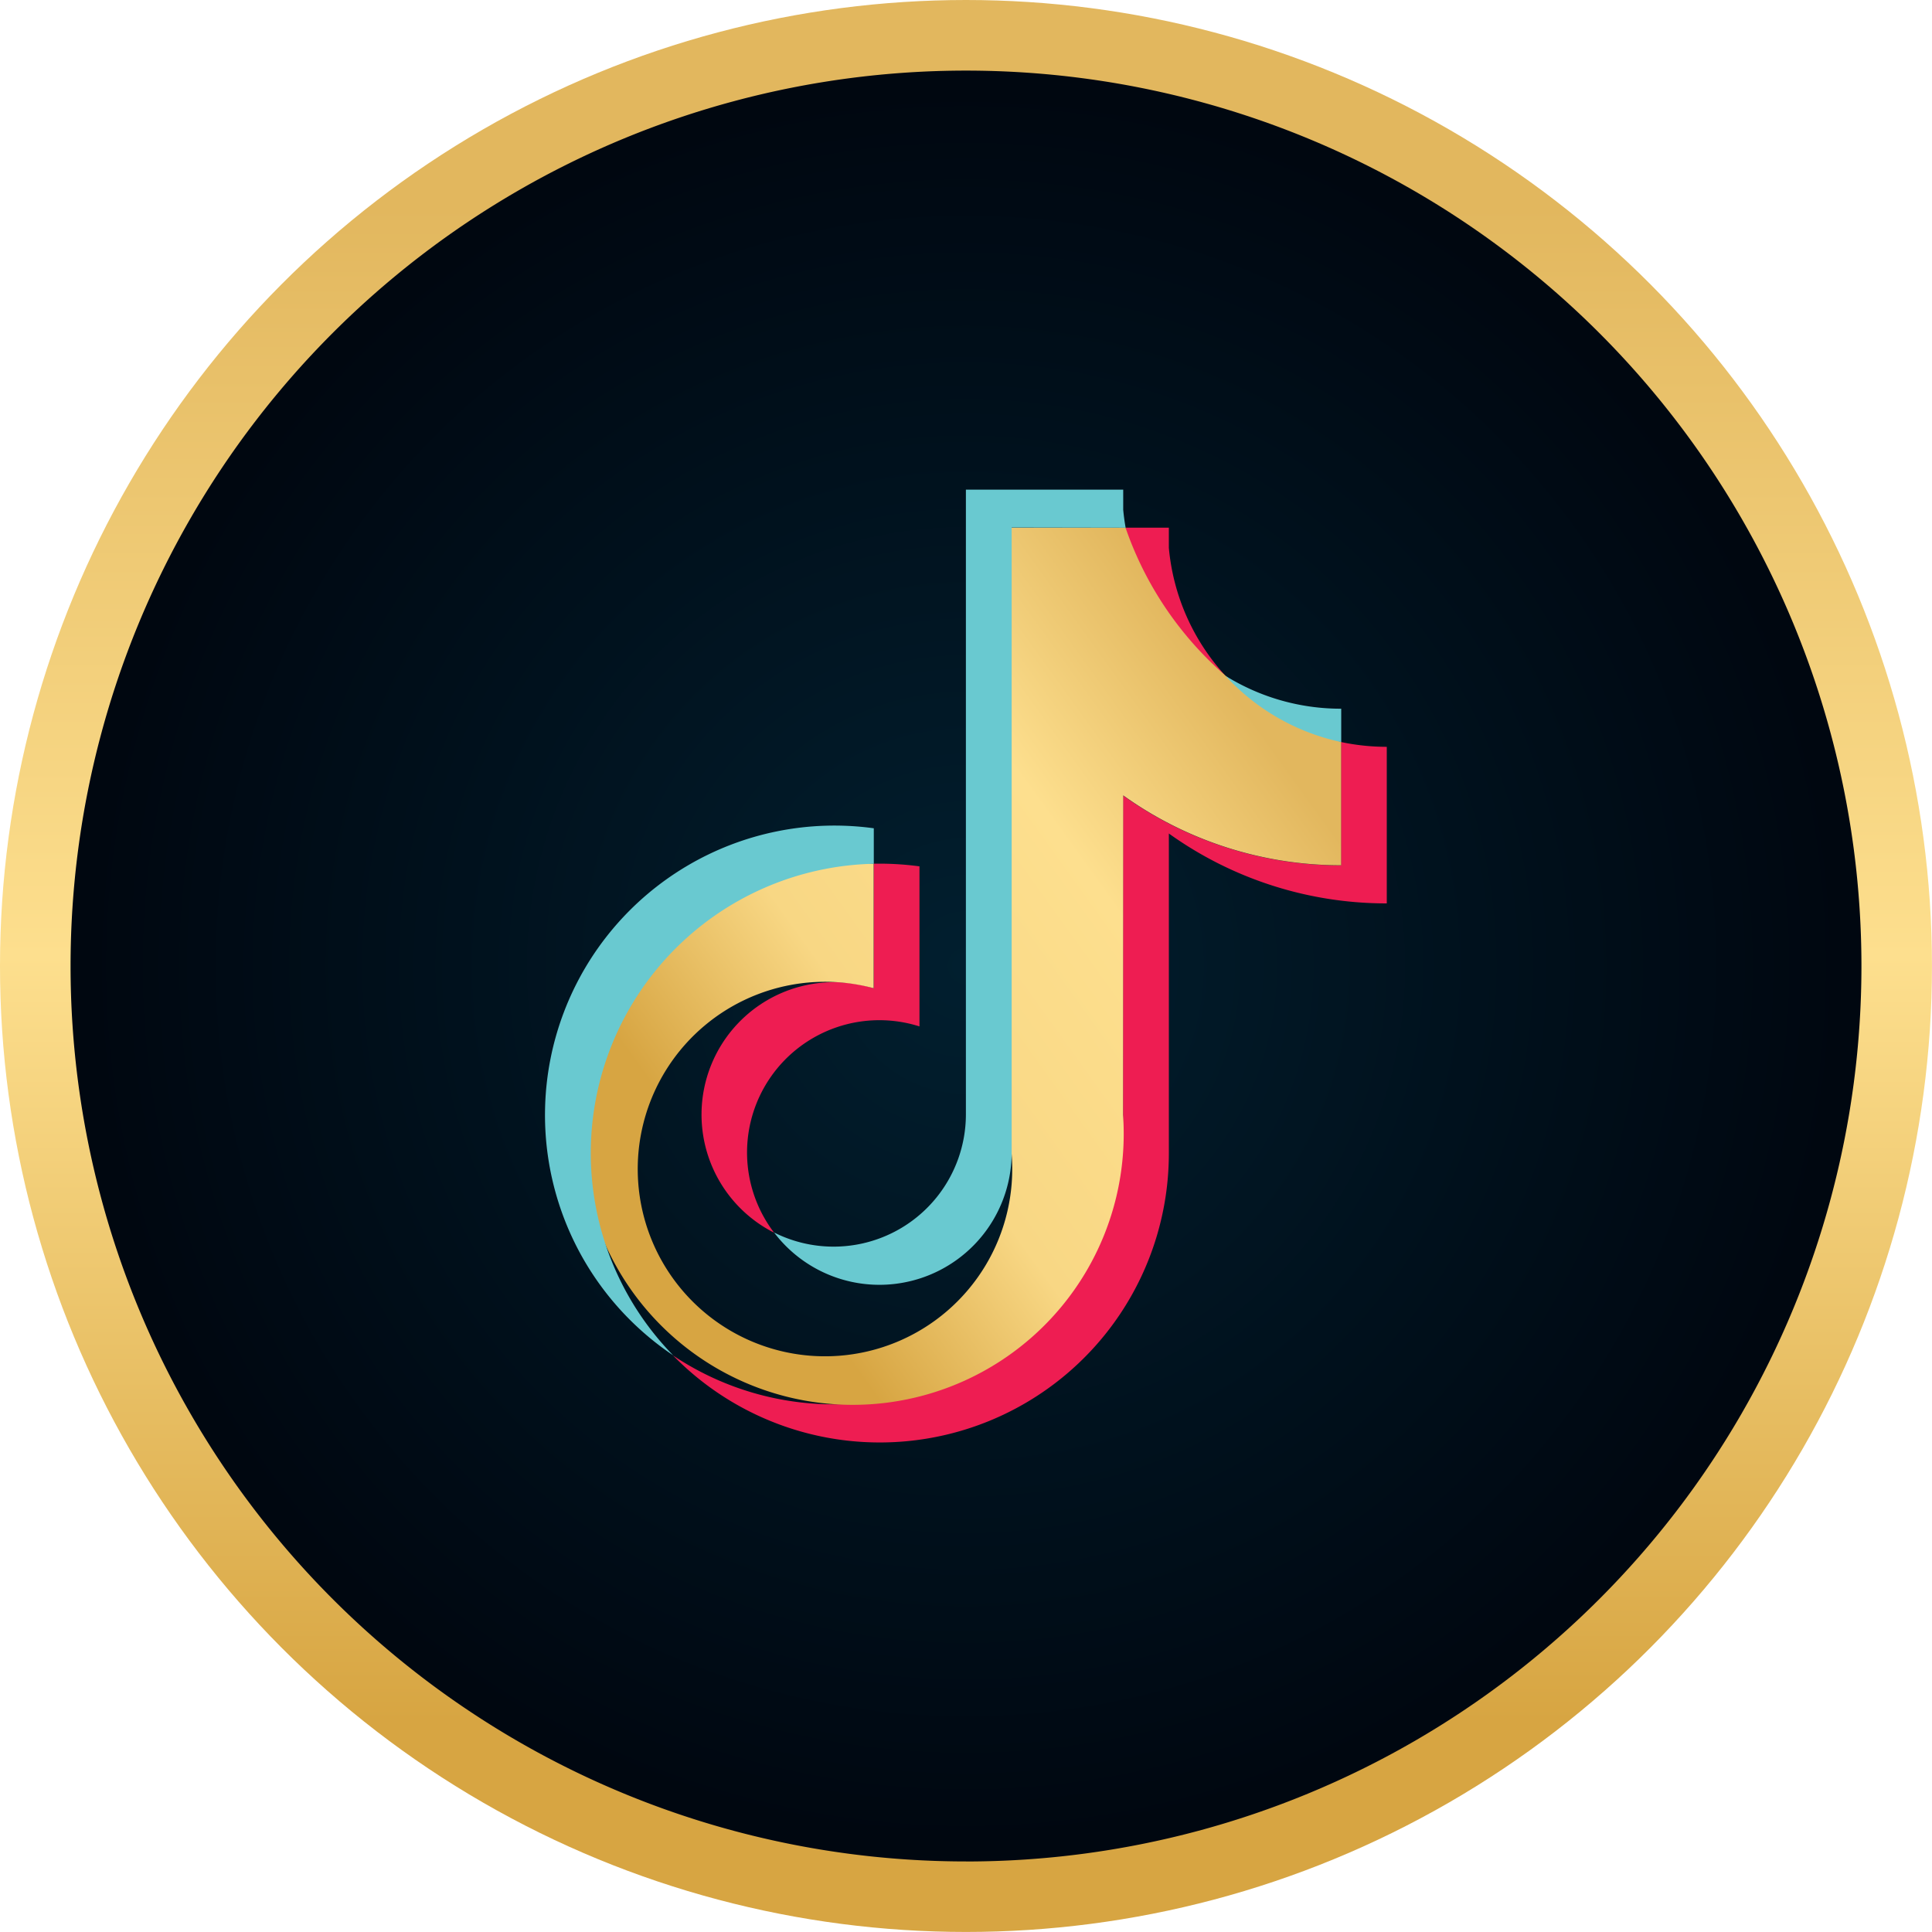
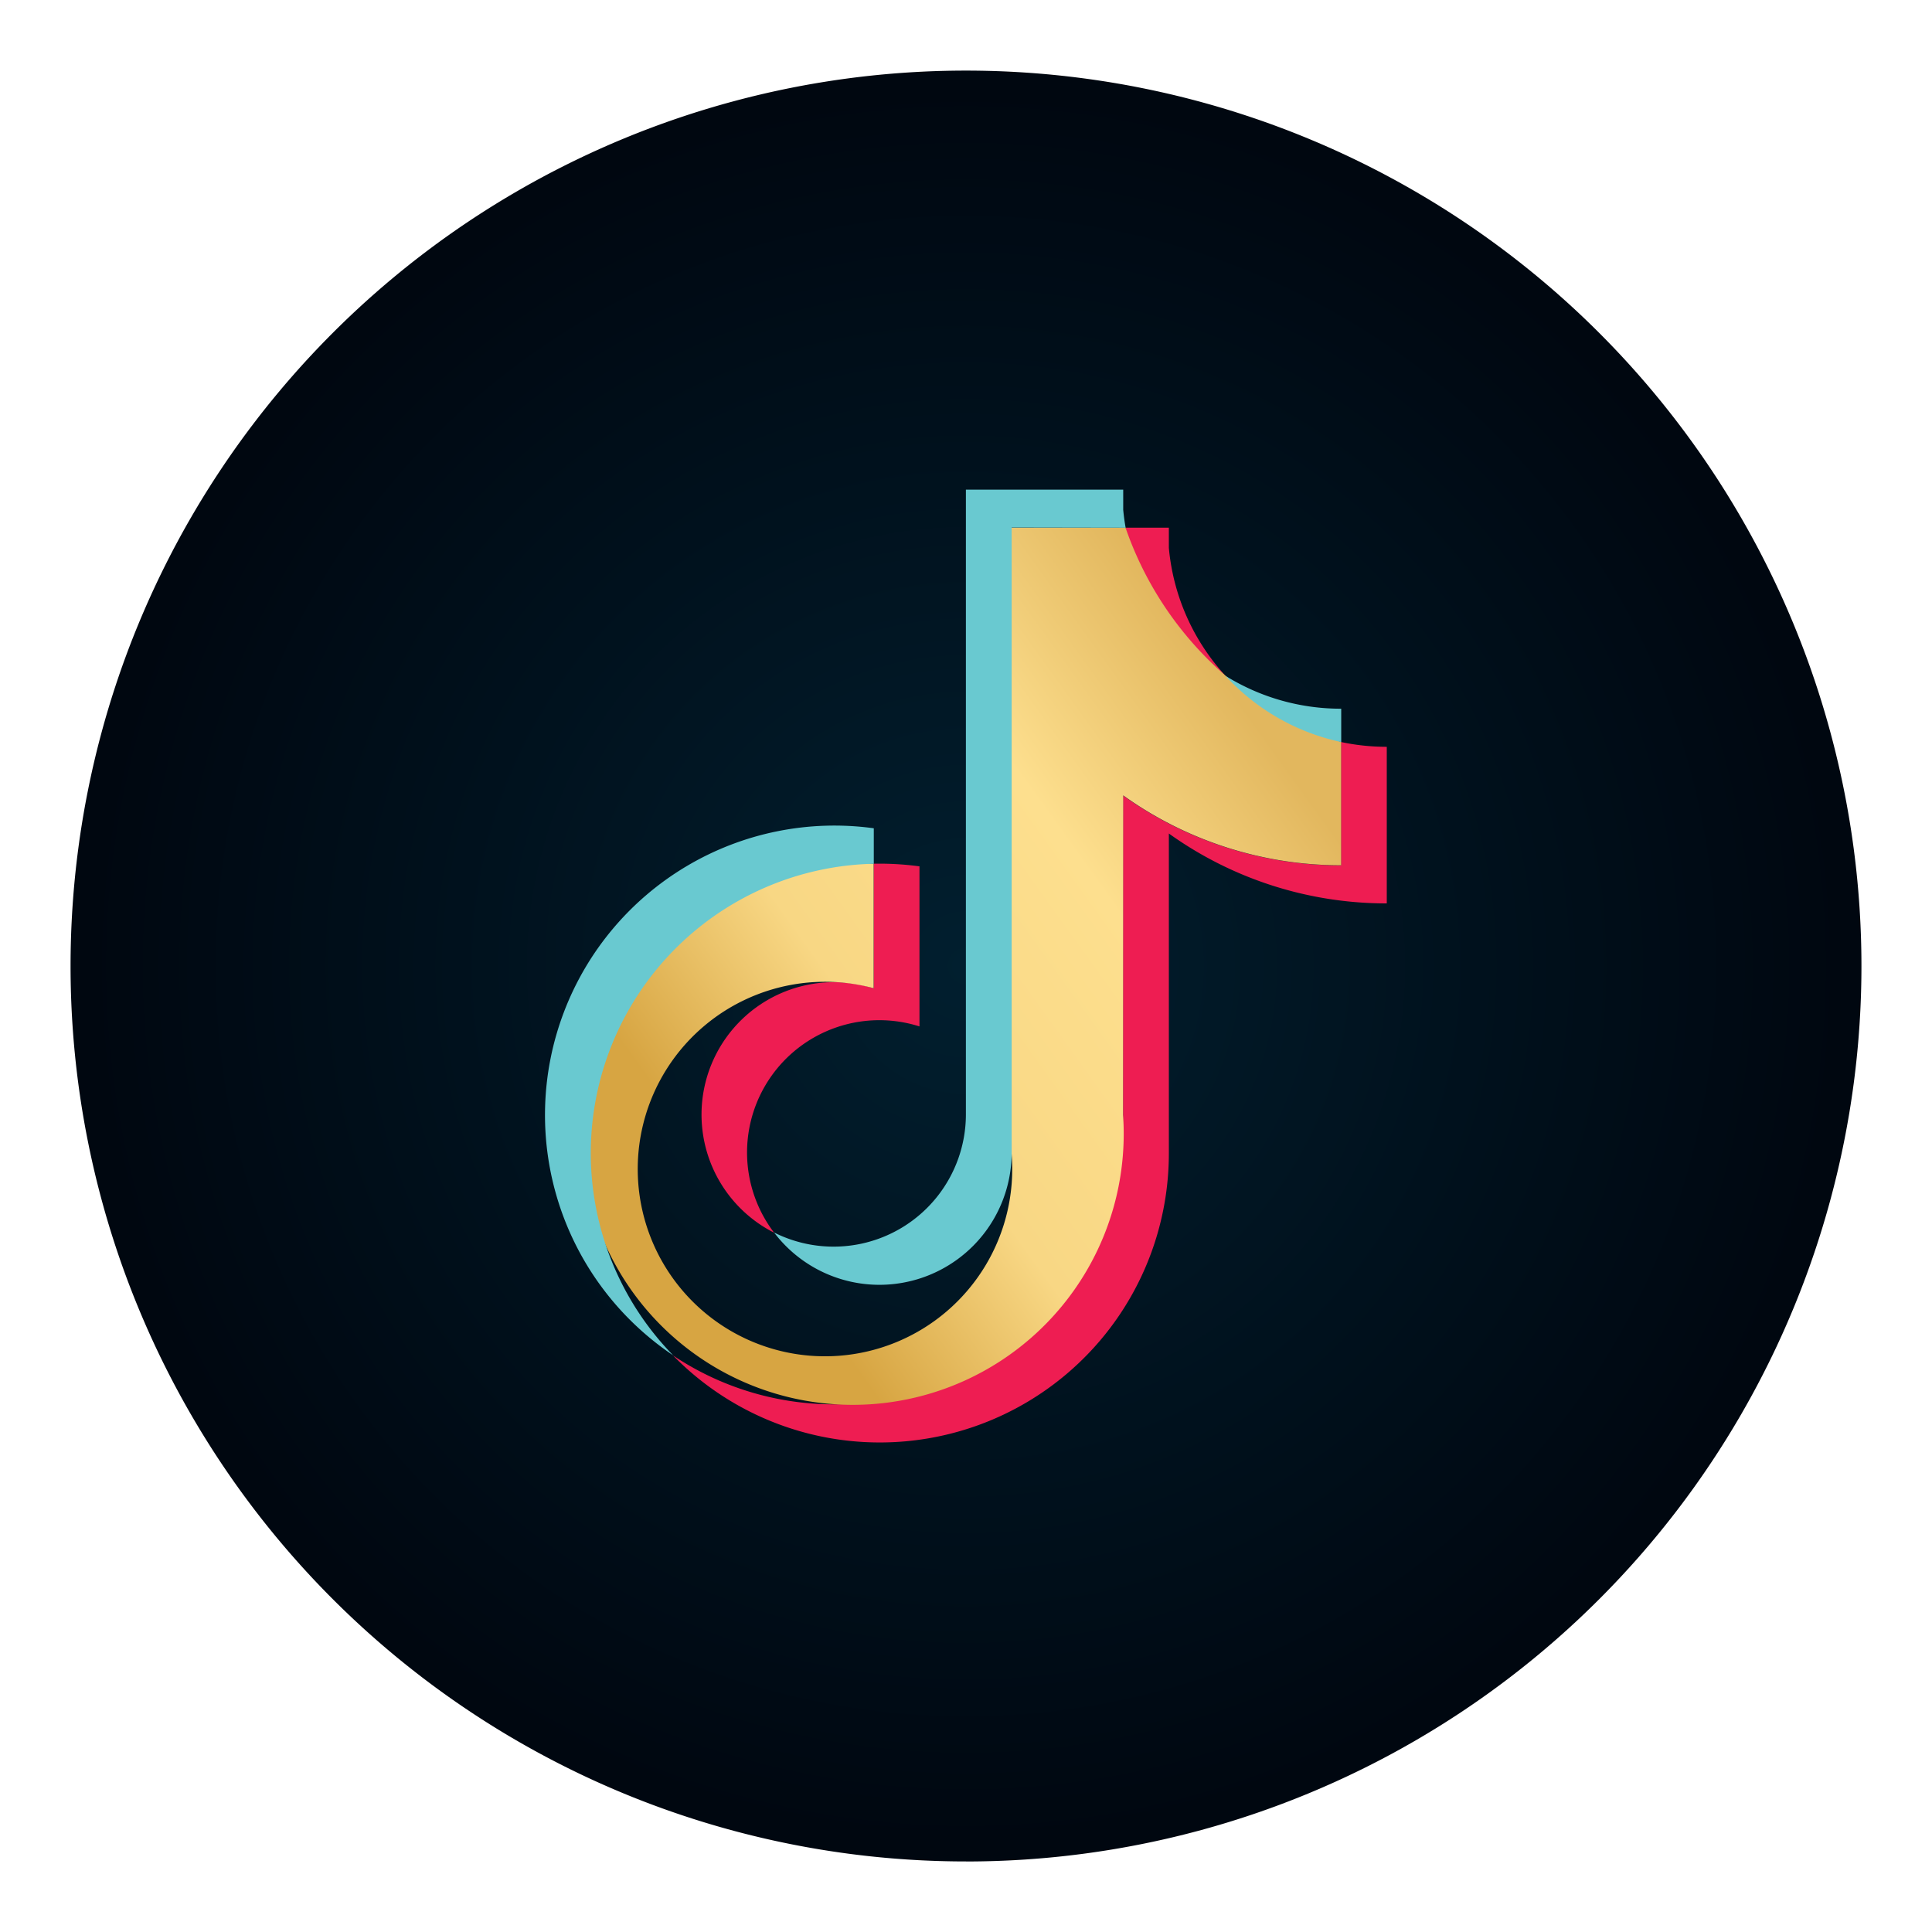
<svg xmlns="http://www.w3.org/2000/svg" id="Group_64" data-name="Group 64" width="46.987" height="46.987" viewBox="0 0 46.987 46.987">
  <defs>
    <linearGradient id="linear-gradient" x1="0.5" x2="0.5" y2="1" gradientUnits="objectBoundingBox">
      <stop offset="0.11" stop-color="#e2b75e" />
      <stop offset="0.495" stop-color="#fddf8e" />
      <stop offset="0.888" stop-color="#d7a542" />
    </linearGradient>
    <radialGradient id="radial-gradient" cx="0.5" cy="0.5" r="0.5" gradientUnits="objectBoundingBox">
      <stop offset="0" stop-color="#011f2f" />
      <stop offset="0.971" stop-color="#000710" />
    </radialGradient>
    <linearGradient id="linear-gradient-2" x1="1.056" y1="0.143" x2="0.128" y2="0.914" gradientUnits="objectBoundingBox">
      <stop offset="0" stop-color="#e2b75e" />
      <stop offset="0.148" stop-color="#e2b75e" />
      <stop offset="0.379" stop-color="#fddf8e" />
      <stop offset="0.66" stop-color="#f8d784" />
      <stop offset="0.877" stop-color="#d7a542" />
      <stop offset="1" stop-color="#d7a542" />
    </linearGradient>
  </defs>
  <g id="Group_25" data-name="Group 25" transform="translate(0 0)">
-     <ellipse id="Ellipse_7" data-name="Ellipse 7" cx="23.493" cy="23.493" rx="23.493" ry="23.493" fill="url(#linear-gradient)" />
    <path id="Path_20" data-name="Path 20" d="M96.127,293.236A21.777,21.777,0,0,1,74.35,271.459h0a21.777,21.777,0,0,1,21.777-21.777h0a21.778,21.778,0,0,1,21.778,21.778h0a21.777,21.777,0,0,1-21.777,21.777Z" transform="translate(-72.634 -247.965)" fill="url(#radial-gradient)" />
  </g>
  <g id="Group_67" data-name="Group 67" transform="translate(13.253 11.908)">
    <path id="Path_354" data-name="Path 354" d="M841.3,1511.179a9.08,9.08,0,0,0,5.3,1.7v-3.808a5.389,5.389,0,0,1-1.114-.117v3a9.081,9.081,0,0,1-5.3-1.7v7.77a7.032,7.032,0,0,1-10.946,5.848,7.031,7.031,0,0,0,12.06-4.921v-7.77Zm1.373-3.84a5.31,5.31,0,0,1-1.373-3.107v-.491h-1.055a5.335,5.335,0,0,0,2.428,3.6ZM831.7,1520.888a3.218,3.218,0,0,1,3.535-5.017v-3.893a7.229,7.229,0,0,0-1.113-.064v3.03a3.22,3.22,0,0,0-2.422,5.944Z" transform="translate(-826.126 -1502.816)" fill="#ee1d52" fill-rule="evenodd" />
    <path id="Path_355" data-name="Path 355" d="M840.8,1510.252a9.083,9.083,0,0,0,5.3,1.7v-3a8.388,8.388,0,0,1-5.244-5.212h-2.772v15.208a4.554,4.554,0,1,1-3.354-4.006v-3.03a6.591,6.591,0,1,0,6.066,6.109Z" transform="translate(-826.736 -1502.816)" fill-rule="evenodd" fill="url(#linear-gradient-2)" />
    <path id="Path_356" data-name="Path 356" d="M846.441,1509.237v-.811a5.311,5.311,0,0,1-2.815-.8A5.322,5.322,0,0,0,846.441,1509.237Zm-5.243-5.213c-.026-.143-.045-.289-.059-.436v-.49h-3.826V1518.3a3.218,3.218,0,0,1-4.665,2.865,3.216,3.216,0,0,0,5.778-1.938v-15.208Zm-6.125,8.173v-.863a7.039,7.039,0,0,0-4.879,12.819,7.039,7.039,0,0,1,4.879-11.956Z" transform="translate(-827.075 -1503.098)" fill="#69c9d0" fill-rule="evenodd" />
  </g>
</svg>